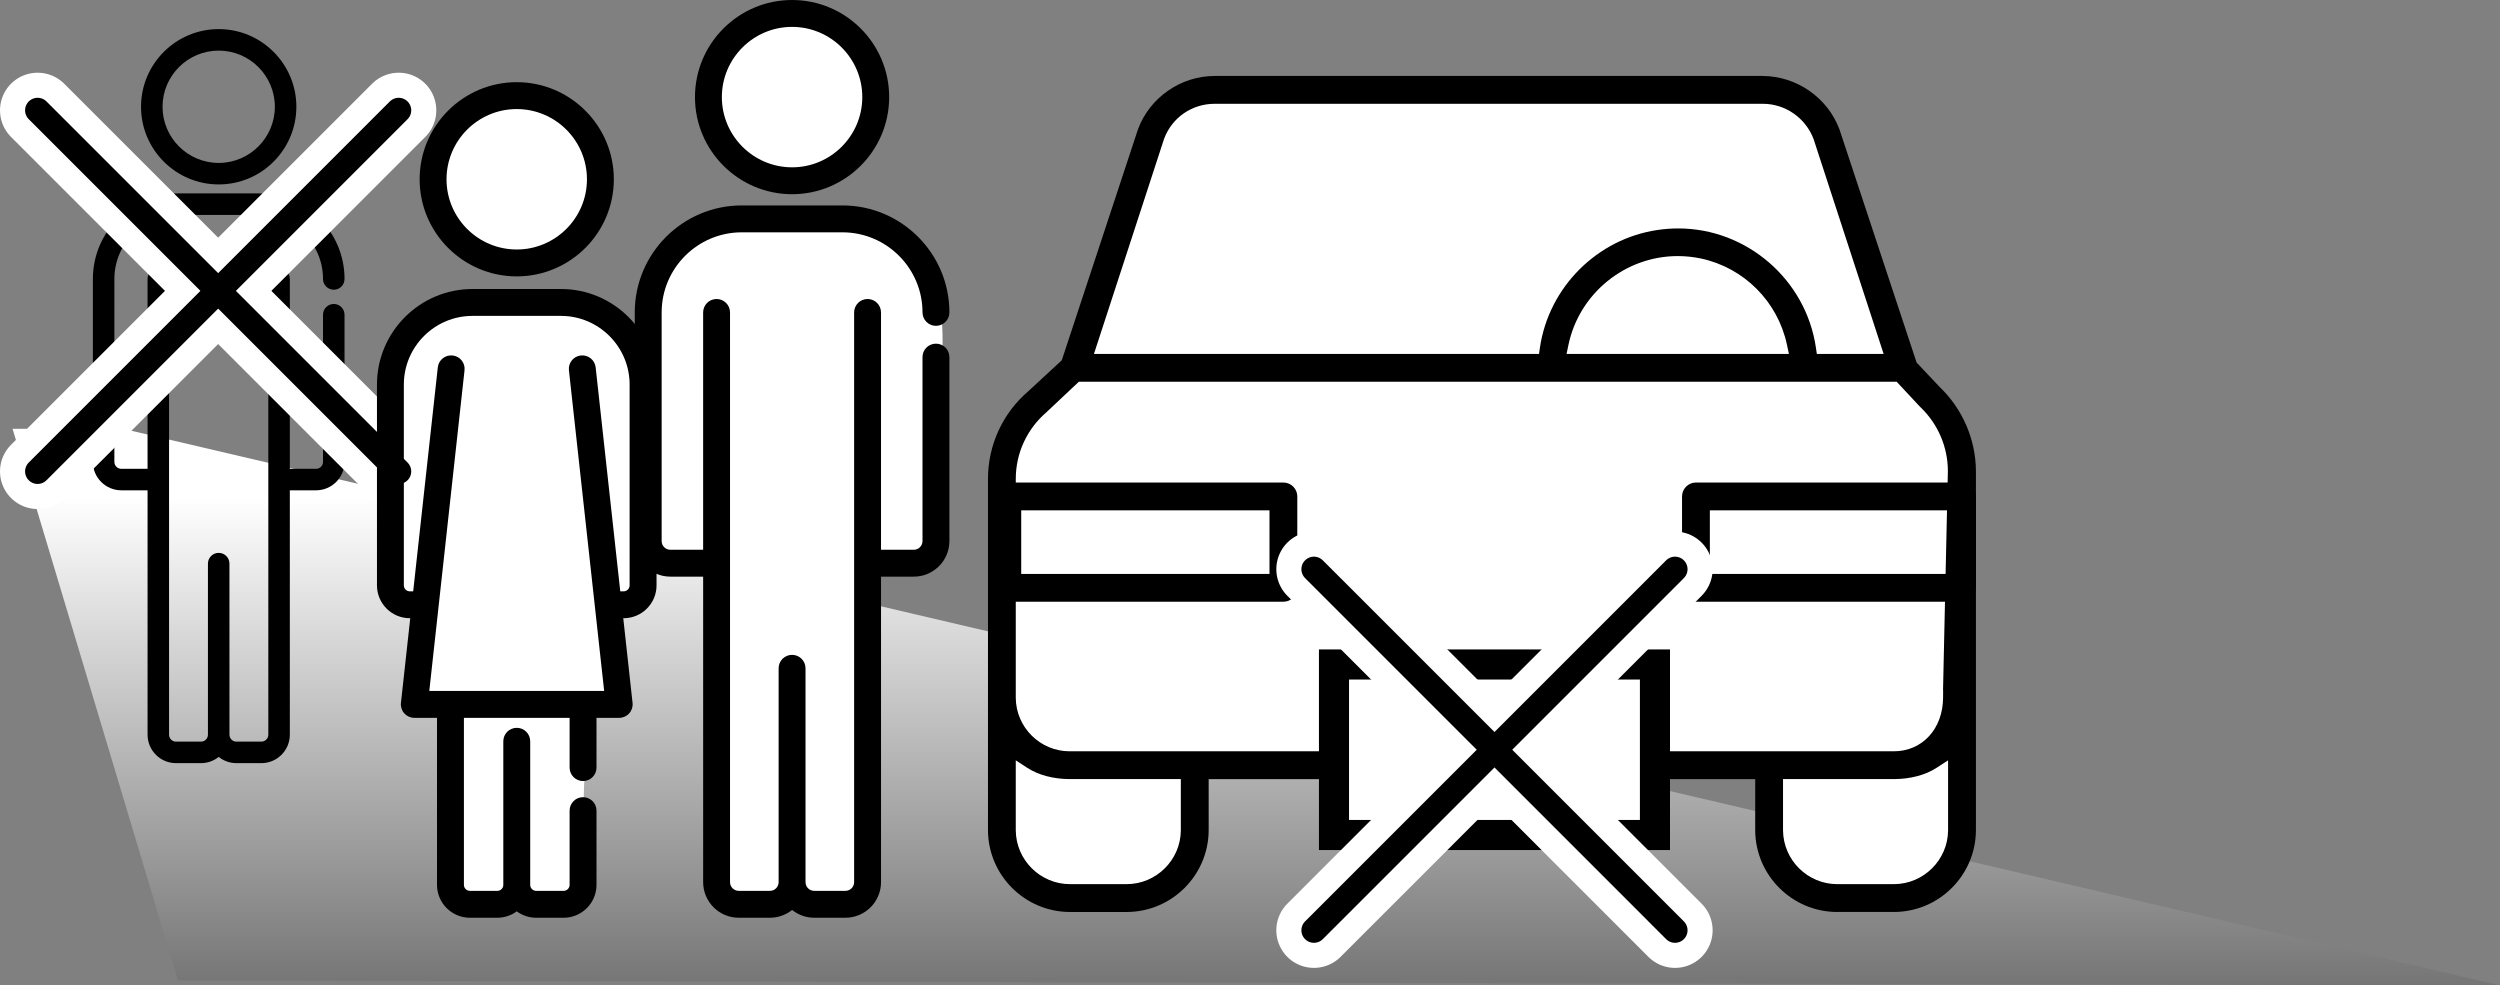
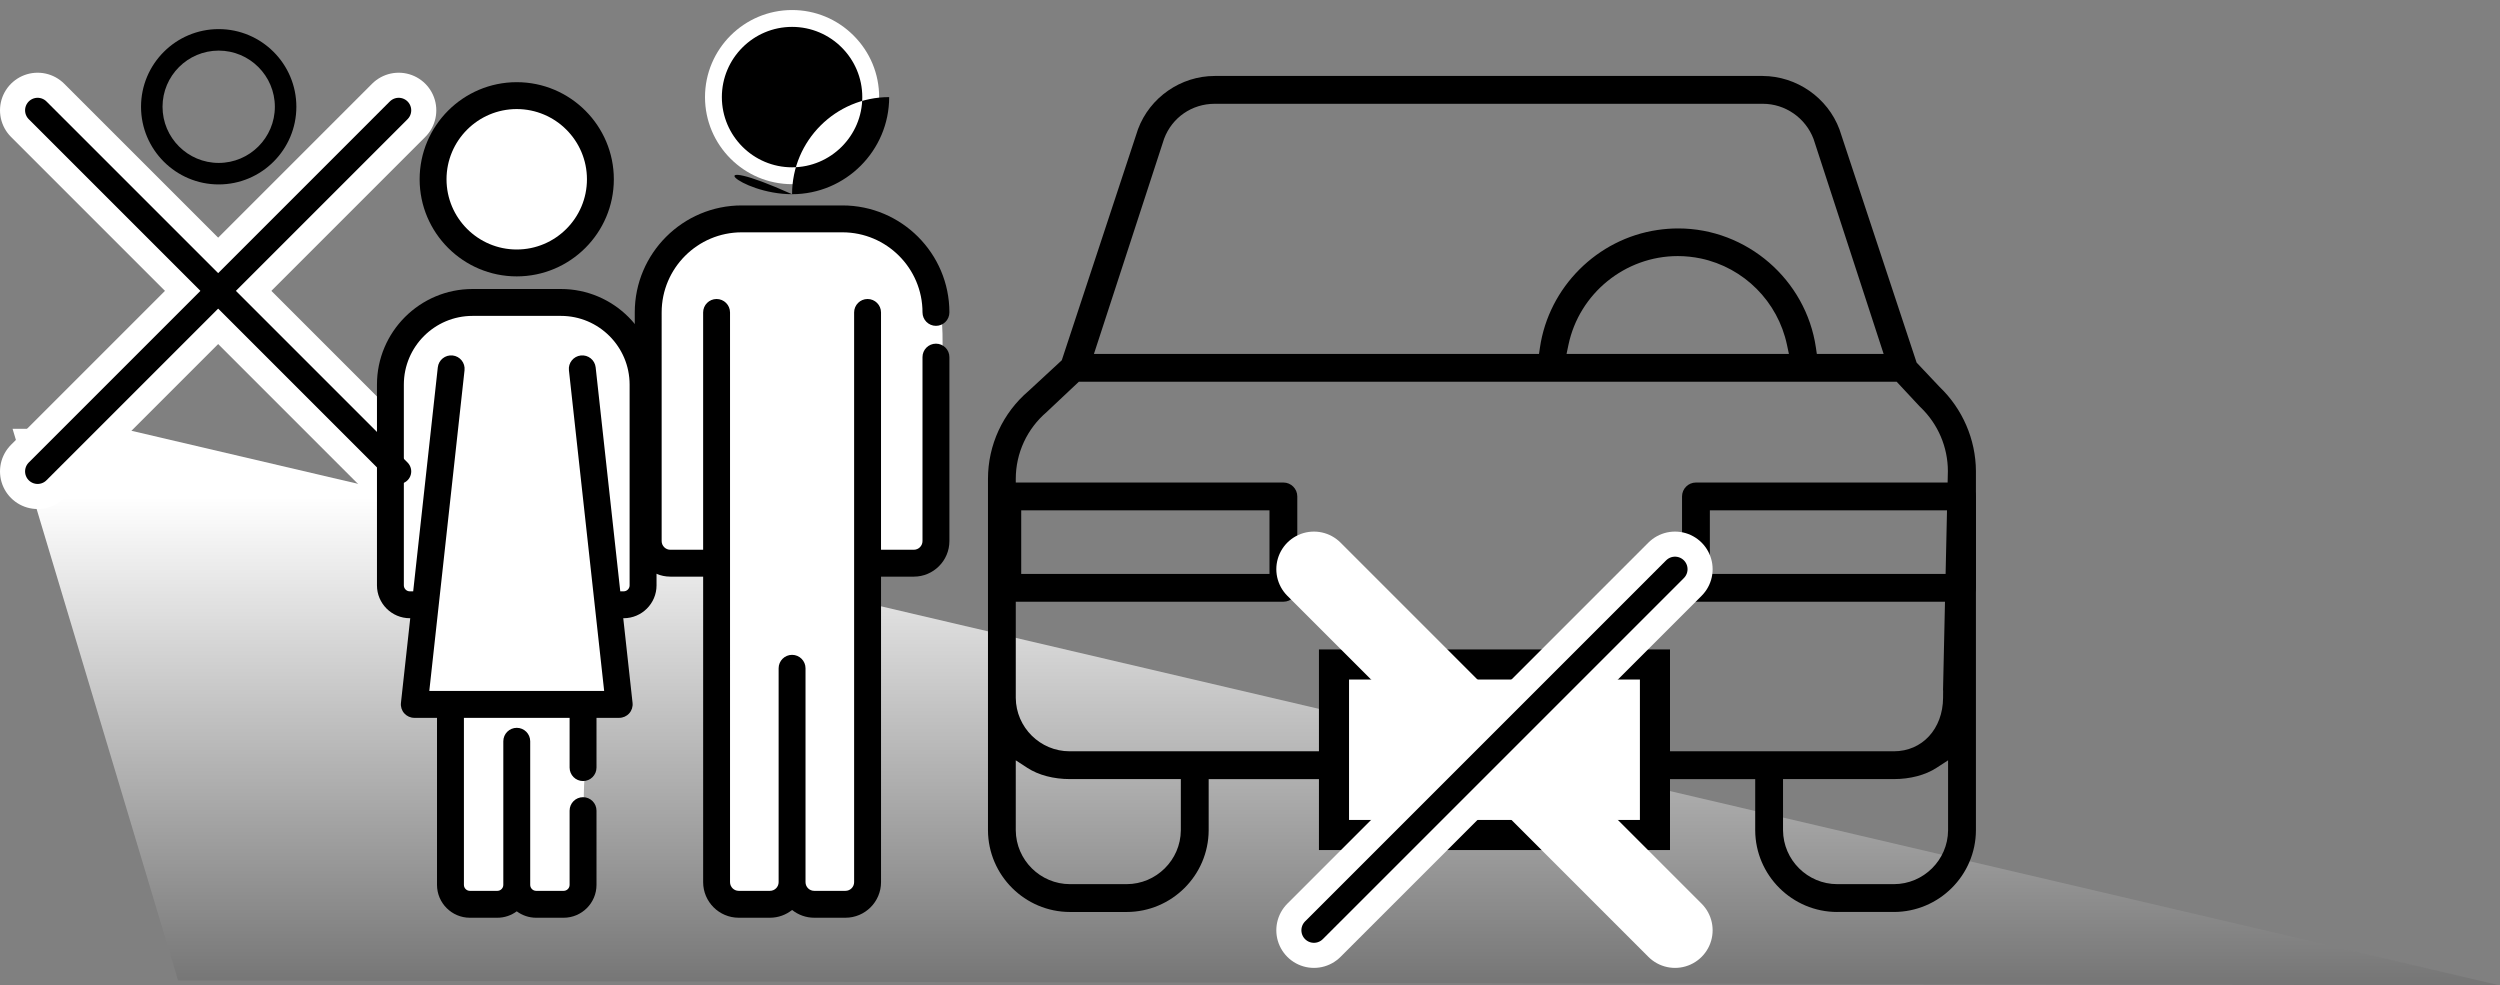
<svg xmlns="http://www.w3.org/2000/svg" version="1.1" id="Capa_1" x="0px" y="0px" width="498.504px" height="196.499px" viewBox="-542.004 -26.499 498.504 196.499" enable-background="new -542.004 -26.499 498.504 196.499" xml:space="preserve">
  <rect x="-542.004" y="-26.499" width="498.504" height="196.499" fill="#808080" stroke="none" />
  <linearGradient id="SVGID_1_" gradientUnits="userSpaceOnUse" x1="-291.5" y1="72.592" x2="-291.5" y2="252.687">
    <stop offset="0" style="stop-color:#FFFFFF" />
    <stop offset="1" style="stop-color:#000000" />
  </linearGradient>
  <polygon fill="url(#SVGID_1_)" points="-43.5,170 -517.5,59 -539.5,59 -506.5,169 " />
  <g>
    <g>
      <g>
        <g>
          <g>
            <g>
              <path fill="#FFFFFF" d="M-384.063,10.226c-9.574,0-17.362-7.789-17.362-17.362c0-9.574,7.789-17.363,17.362-17.363        c4.629,0,8.987,1.808,12.271,5.092c3.284,3.284,5.092,7.642,5.092,12.271C-366.701,2.438-374.49,10.226-384.063,10.226z" />
            </g>
            <g>
              <path fill="#FFFFFF" d="M-379.65,154.5c-1.158,0-2.253-0.385-3.166-1.113l-1.246-0.994l-1.247,0.993        c-0.915,0.729-2.01,1.114-3.167,1.114h-6.229c-2.808,0-5.093-2.284-5.093-5.093V86.484h-8.541        c-2.807,0-5.092-2.283-5.094-5.09v-45.6c0-10.658,8.671-19.329,19.329-19.329h20.08c6.348,0,12.499,3.286,16.054,8.576        c3.526,5.247,3.946,11.839,3.918,16.996c-0.014,2.71-0.174,5.481-0.329,8.162c-0.162,2.804-0.315,5.453-0.315,8.036v23.157        c0,2.808-2.285,5.093-5.093,5.093h-8.541v62.923c0,2.809-2.284,5.093-5.092,5.093H-379.65z" />
            </g>
            <g>
              <path fill="#FFFFFF" d="M-438.966,26.613c-9.574,0-17.362-7.789-17.362-17.363s7.789-17.363,17.362-17.363        s17.362,7.789,17.362,17.363S-429.392,26.613-438.966,26.613z" />
            </g>
            <g>
              <path fill="#FFFFFF" d="M-435.09,154.501c-0.97,0-1.9-0.308-2.688-0.889l-1.185-0.872l-1.186,0.87        c-0.793,0.583-1.724,0.891-2.69,0.891h-5.472c-2.511,0-4.555-2.044-4.555-4.556v-35.305h-6.526        c-0.193,0-0.379-0.084-0.512-0.23c-0.125-0.14-0.187-0.333-0.165-0.526l2.099-19.108h-2.232c-2.592,0-4.635-2.042-4.636-4.551        v-40.04c0-9.405,7.651-17.056,17.056-17.056h17.631c9.404,0,17.055,7.651,17.056,17.056v40.037        c0,2.511-2.043,4.554-4.555,4.554h-2.232l0.163,2.218l1.855,16.891c0.021,0.192-0.04,0.386-0.169,0.529        c-0.129,0.145-0.313,0.227-0.507,0.227h-6.526v2c0,0.837,0.013,1.678,0.026,2.521c0.036,2.29,0.073,4.659-0.181,6.875        c-0.614,5.355-0.36,10.563-0.114,15.601c0.132,2.71,0.269,5.512,0.269,8.308c0,2.512-2.043,4.556-4.555,4.556H-435.09z" />
            </g>
          </g>
        </g>
      </g>
      <g>
        <g>
          <g>
            <g>
              <g>
                <g>
-                   <path fill="#FFFFFF" d="M-175.65,153.352c-7.886,0-14.329-6.412-14.363-14.294v-12.202h-112.981v12.218          c-0.034,7.869-6.478,14.278-14.363,14.278h-11.282c-7.885,0-14.328-6.412-14.362-14.294V68.987          c0-6.168,2.698-12.004,7.401-16.01l7.054-6.521l15.369-46.585c2.056-5.485,7.445-9.221,13.386-9.221h109.272          c5.951,0.034,11.353,3.792,13.433,9.351l15.498,46.851l4.964,5.253c4.172,3.992,6.586,9.577,6.623,15.324v71.645          c-0.034,7.869-6.478,14.277-14.363,14.277L-175.65,153.352z" />
-                 </g>
+                   </g>
              </g>
            </g>
          </g>
          <g>
            <g>
              <g>
                <g>
                  <path fill="#FFFFFF" d="M-341.146,91.487c-0.426,0-0.772-0.347-0.772-0.773V72.491c0-0.426,0.347-0.773,0.772-0.773h55.052          c0.426,0,0.773,0.347,0.773,0.773v18.223c0,0.426-0.347,0.773-0.773,0.773H-341.146z M-340.372,89.94h53.505V73.266h-53.505          V89.94z" />
                </g>
              </g>
            </g>
          </g>
          <g>
            <g>
              <g>
                <g>
                  <path fill="#FFFFFF" d="M-203.83,91.487c-0.426,0-0.773-0.347-0.773-0.773V72.491c0-0.426,0.347-0.773,0.773-0.773h53.052          c0.426,0,0.773,0.347,0.773,0.773v18.223c0,0.426-0.347,0.773-0.773,0.773H-203.83z M-203.056,89.94h51.506V73.266h-51.506          V89.94z" />
                </g>
              </g>
            </g>
          </g>
        </g>
      </g>
    </g>
  </g>
  <g>
    <path d="M-498.396,10.277c8.539,0,15.487-6.947,15.487-15.486c0-8.54-6.948-15.487-15.487-15.487   c-8.54,0-15.487,6.947-15.487,15.487C-513.883,3.331-506.935,10.277-498.396,10.277z M-498.396-16.408   c6.175,0,11.199,5.023,11.199,11.198s-5.024,11.199-11.199,11.199s-11.199-5.024-11.199-11.199S-504.571-16.408-498.396-16.408z" />
-     <path d="M-475.449,34.114c-1.185,0-2.146,0.96-2.146,2.145v29.341c0,0.763-0.62,1.384-1.383,1.384h-5.232V29.134   c0-1.183-0.96-2.143-2.144-2.143c-1.185,0-2.146,0.959-2.146,2.143V120c0,0.764-0.621,1.383-1.385,1.383h-4.982   c-0.764,0-1.385-0.619-1.385-1.383V85.889c0-1.184-0.959-2.145-2.145-2.145c-1.183,0-2.144,0.961-2.144,2.145V120   c0,0.764-0.621,1.383-1.384,1.383h-4.983c-0.763,0-1.384-0.619-1.384-1.383V29.134c0-1.183-0.96-2.143-2.144-2.143   c-1.185,0-2.144,0.959-2.144,2.143v37.85h-5.232c-0.764,0-1.384-0.622-1.385-1.384V29.128c0-7.042,5.729-12.771,12.772-12.771   h16.06c7.042,0,12.771,5.729,12.771,12.771c0,1.185,0.96,2.145,2.146,2.145c1.184,0,2.144-0.96,2.144-2.145   c0-9.406-7.653-17.06-17.06-17.06h-16.061c-9.407,0-17.06,7.653-17.06,17.06v36.474c0.002,3.126,2.547,5.669,5.674,5.669h5.232V120   c0,3.129,2.543,5.674,5.673,5.674h4.981c1.334,0,2.56-0.468,3.53-1.24c0.969,0.772,2.194,1.24,3.53,1.24h4.982   c3.127,0,5.672-2.545,5.672-5.674V71.271h5.232c3.129,0,5.673-2.546,5.673-5.673v-29.34   C-473.306,35.074-474.266,34.114-475.449,34.114z" />
  </g>
  <g>
    <g>
      <line fill="none" stroke="#FFFFFF" stroke-width="15" stroke-linecap="round" stroke-linejoin="round" stroke-miterlimit="10" x1="-534.504" y1="-4.5" x2="-462.504" y2="67.5" />
      <line fill="none" stroke="#FFFFFF" stroke-width="15" stroke-linecap="round" stroke-linejoin="round" stroke-miterlimit="10" x1="-462.504" y1="-4.5" x2="-534.504" y2="67.5" />
    </g>
    <g>
      <line fill="none" stroke="#FFFFFF" stroke-width="10" stroke-miterlimit="10" x1="-534.504" y1="-4.5" x2="-462.504" y2="67.5" />
      <line fill="none" stroke="#FFFFFF" stroke-width="10" stroke-miterlimit="10" x1="-462.504" y1="-4.5" x2="-534.504" y2="67.5" />
    </g>
    <g>
      <line fill="none" stroke="#000000" stroke-width="5" stroke-linecap="round" stroke-linejoin="round" stroke-miterlimit="10" x1="-534.504" y1="-4.5" x2="-462.504" y2="67.5" />
      <line fill="none" stroke="#000000" stroke-width="5" stroke-linecap="round" stroke-linejoin="round" stroke-miterlimit="10" x1="-462.504" y1="-4.5" x2="-534.504" y2="67.5" />
    </g>
  </g>
  <g>
    <g>
      <g>
        <g>
-           <path d="M-384.063,12.226c10.676,0,19.362-8.686,19.362-19.362c0.001-10.677-8.687-19.363-19.362-19.363      c-10.677,0-19.362,8.686-19.362,19.363C-403.426,3.541-394.739,12.226-384.063,12.226z M-384.063-21.138      c7.721,0,14.001,6.281,14.001,14.001c0,7.72-6.28,14.001-14.001,14.001c-7.72,0-14.001-6.281-14.001-14.001      C-398.064-14.857-391.783-21.138-384.063-21.138z" />
+           <path d="M-384.063,12.226c10.676,0,19.362-8.686,19.362-19.362c-10.677,0-19.362,8.686-19.362,19.363C-403.426,3.541-394.739,12.226-384.063,12.226z M-384.063-21.138      c7.721,0,14.001,6.281,14.001,14.001c0,7.72-6.28,14.001-14.001,14.001c-7.72,0-14.001-6.281-14.001-14.001      C-398.064-14.857-391.783-21.138-384.063-21.138z" />
          <path d="M-355.375,42.028c-1.48,0-2.682,1.2-2.682,2.681v36.683c0,0.954-0.775,1.73-1.73,1.73h-6.541v-47.32      c0-1.479-1.2-2.68-2.681-2.68c-1.481,0-2.682,1.2-2.682,2.68v113.605c0,0.954-0.776,1.729-1.731,1.729h-6.229      c-0.955,0-1.731-0.775-1.731-1.729V106.76c0-1.479-1.199-2.682-2.682-2.682c-1.479,0-2.681,1.201-2.681,2.682v42.647      c0,0.954-0.775,1.729-1.73,1.729h-6.23c-0.954,0-1.73-0.775-1.73-1.729V35.802c0-1.479-1.2-2.68-2.681-2.68      c-1.481,0-2.681,1.2-2.681,2.68v47.321h-6.541c-0.954,0-1.73-0.777-1.731-1.73V35.794c0-8.804,7.163-15.967,15.968-15.967      h20.079c8.805,0,15.967,7.163,15.967,15.967c0,1.481,1.2,2.681,2.682,2.681c1.48,0,2.681-1.2,2.681-2.681      c0-11.76-9.567-21.329-21.329-21.329h-20.08c-11.761,0-21.329,9.568-21.329,21.329v45.601c0.002,3.909,3.185,7.089,7.094,7.089      h6.541v60.923c0,3.911,3.181,7.093,7.093,7.093h6.229c1.667,0,3.199-0.583,4.413-1.55c1.212,0.967,2.744,1.55,4.413,1.55h6.229      c3.909,0,7.092-3.182,7.092-7.093V88.484h6.541c3.911,0,7.093-3.183,7.093-7.093V44.708      C-352.695,43.228-353.895,42.028-355.375,42.028z" />
          <path d="M-438.966,28.613c10.677,0,19.362-8.687,19.362-19.363c0-10.677-8.687-19.363-19.362-19.363      c-10.677,0-19.362,8.687-19.362,19.363S-449.643,28.613-438.966,28.613z M-438.966-4.751c7.721,0,14.001,6.281,14.001,14.001      s-6.281,14.001-14.001,14.001c-7.721,0-14-6.281-14-14.001S-446.686-4.751-438.966-4.751z" />
          <path d="M-430.15,31.129h-17.631c-10.507,0-19.056,8.548-19.056,19.056v40.04c0.001,3.613,2.94,6.551,6.555,6.551h0.081      l-1.855,16.89c-0.083,0.758,0.16,1.516,0.668,2.083c0.51,0.565,1.235,0.892,1.997,0.892h4.526v33.305      c0,3.615,2.941,6.556,6.555,6.556h5.472c1.449,0,2.786-0.479,3.874-1.278c1.087,0.801,2.423,1.278,3.875,1.278h5.471      c3.614,0,6.555-2.94,6.555-6.556v-14.803c0-1.479-1.2-2.681-2.681-2.681c-1.481,0-2.682,1.2-2.682,2.681v14.803      c0,0.658-0.535,1.193-1.192,1.193h-5.471c-0.658,0-1.193-0.535-1.193-1.193v-28.633c0-1.48-1.199-2.682-2.681-2.682      c-1.48,0-2.682,1.2-2.682,2.682v28.633c0,0.658-0.535,1.193-1.192,1.193h-5.473c-0.657,0-1.192-0.535-1.192-1.193v-33.305      h21.075v9.922c0,1.479,1.2,2.681,2.682,2.681c1.48,0,2.681-1.2,2.681-2.681v-9.922h4.526c0.762,0,1.488-0.324,1.996-0.892      c0.509-0.567,0.751-1.325,0.668-2.083l-1.855-16.89h0.081c3.615,0,6.555-2.939,6.555-6.554V50.185      C-411.095,39.678-419.643,31.129-430.15,31.129z M-416.457,90.222L-416.457,90.222c0,0.657-0.536,1.193-1.194,1.193h-0.67      l-4.908-44.662c-0.162-1.472-1.486-2.529-2.958-2.372c-1.472,0.162-2.534,1.486-2.372,2.957l7.026,63.939h-2.523h-1.691h-26.438      h-2.202h-2.014l7.026-63.939c0.162-1.471-0.9-2.795-2.372-2.957c-1.476-0.158-2.796,0.9-2.958,2.372l-4.908,44.662h-0.67      c-0.658,0-1.192-0.535-1.193-1.192V50.185c0-7.551,6.144-13.694,13.694-13.694h17.63c7.55,0,13.693,6.143,13.693,13.694v40.037      H-416.457z" />
        </g>
      </g>
    </g>
    <g>
      <g>
        <g>
          <g>
            <g>
              <path d="M-175.65,155.352c-8.982,0-16.324-7.307-16.363-16.285v-10.211h-108.981v10.218        c-0.039,8.973-7.38,16.278-16.363,16.278h-11.282c-8.982,0-16.323-7.307-16.362-16.285v-70.08        c0-6.756,2.954-13.146,8.104-17.533l6.613-6.116l15.207-46.095c2.364-6.314,8.515-10.594,15.285-10.594h109.272        c6.782,0.039,12.938,4.319,15.306,10.65l15.384,46.501l4.588,4.858c4.58,4.382,7.2,10.47,7.24,16.757v71.657        c-0.039,8.973-7.38,16.277-16.363,16.277h-11.284V155.352z M-186.465,139.072c0.049,5.923,4.899,10.729,10.814,10.729h11.282        c5.915,0,10.767-4.808,10.815-10.718v-13.973l-2.316,1.506c-2.218,1.441-5.237,2.236-8.499,2.236h-22.098L-186.465,139.072        L-186.465,139.072z M-339.458,139.072c0.05,5.923,4.901,10.729,10.815,10.729h11.282c5.915,0,10.768-4.808,10.816-10.718        v-10.23h-22.099c-3.262,0-6.28-0.793-8.499-2.235l-2.316-1.507V139.072L-339.458,139.072z M-333.289,55.66        c-3.921,3.337-6.168,8.191-6.168,13.328v43.675c0.049,5.876,4.866,10.646,10.736,10.646h164.354        c5.669,0,9.764-4.472,9.816-10.633l0.013-1.513h-0.022l0.966-43.723c0-4.78-1.972-9.389-5.417-12.699        c-0.086-0.103-0.171-0.18-0.239-0.235l-4.551-4.881h-163.084l-6.244,5.878L-333.289,55.66z M-207.354,19.051        c13.659,0,25.457,10.208,27.443,23.744l0.188,1.282h13.32l-13.974-42.862c-1.607-4.226-5.657-7.018-10.103-7.018h-109.315        c-4.532,0-8.489,2.729-10.079,6.955l-13.997,42.926h88.748l0.188-1.282c1.771-12.028,11.406-21.665,23.436-23.436        C-210.124,19.155-208.73,19.051-207.354,19.051z M-207.459,24.563c-10.483,0-19.65,7.447-21.795,17.707l-0.378,1.807h44.338        l-0.384-1.811c-1.826-8.632-8.57-15.394-17.181-17.225C-204.378,24.724-205.925,24.563-207.459,24.563z" />
            </g>
          </g>
        </g>
        <g>
          <g>
            <g>
              <path d="M-341.146,93.487c-1.528,0-2.772-1.244-2.772-2.773V72.491c0-1.529,1.244-2.773,2.772-2.773h55.052        c1.529,0,2.773,1.244,2.773,2.773v18.223c0,1.529-1.244,2.773-2.773,2.773H-341.146z M-338.372,87.94h49.505V75.266h-49.505        V87.94z" />
            </g>
          </g>
        </g>
        <g>
          <g>
            <g>
              <path d="M-203.83,93.487c-1.529,0-2.773-1.244-2.773-2.773V72.491c0-1.529,1.244-2.773,2.773-2.773h53.052        c1.529,0,2.773,1.244,2.773,2.773v18.223c0,1.529-1.244,2.773-2.773,2.773H-203.83z M-201.056,87.94h47.506V75.266h-47.506        V87.94z" />
            </g>
          </g>
        </g>
      </g>
    </g>
    <rect x="-276.004" y="106" fill="#FFFFFF" stroke="#000000" stroke-width="6" stroke-miterlimit="10" width="64" height="34" />
    <g>
      <line fill="none" stroke="#FFFFFF" stroke-width="15" stroke-linecap="round" stroke-linejoin="round" stroke-miterlimit="10" x1="-280.004" y1="87" x2="-208.004" y2="159" />
      <line fill="none" stroke="#FFFFFF" stroke-width="15" stroke-linecap="round" stroke-linejoin="round" stroke-miterlimit="10" x1="-208.004" y1="87" x2="-280.004" y2="159" />
    </g>
    <g>
-       <line fill="none" stroke="#000000" stroke-width="5" stroke-linecap="round" stroke-linejoin="round" stroke-miterlimit="10" x1="-280.004" y1="87" x2="-208.004" y2="159" />
      <line fill="none" stroke="#000000" stroke-width="5" stroke-linecap="round" stroke-linejoin="round" stroke-miterlimit="10" x1="-208.004" y1="87" x2="-280.004" y2="159" />
    </g>
  </g>
</svg>